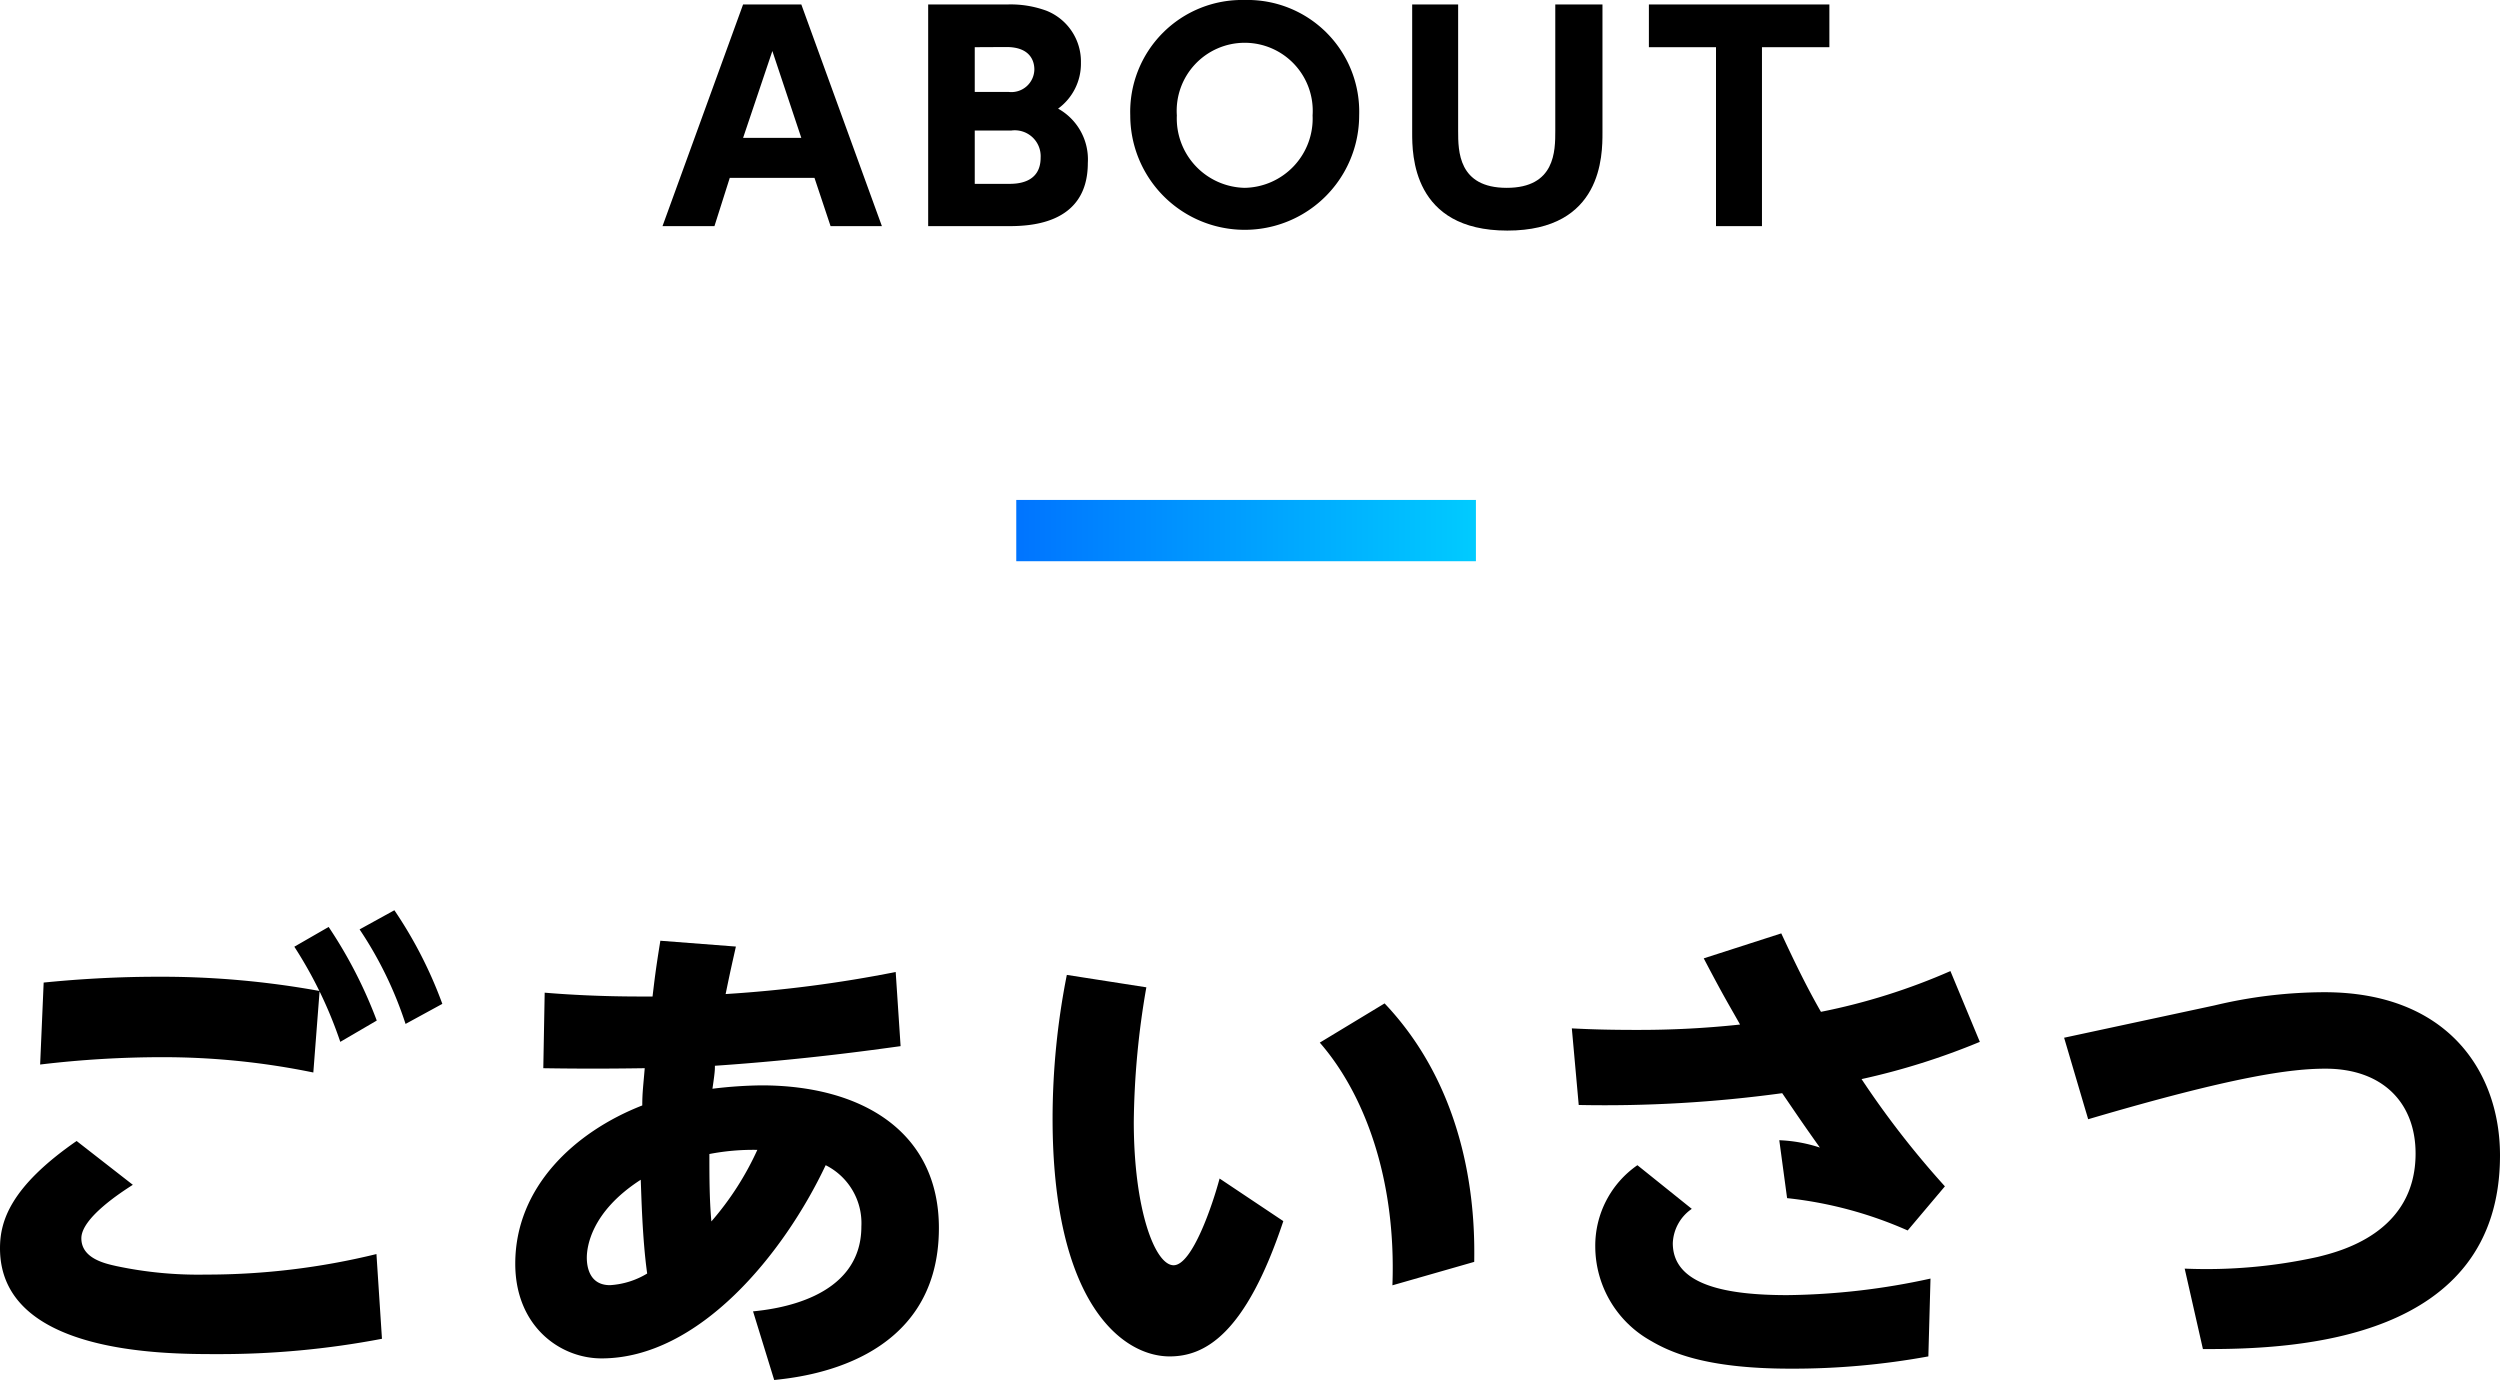
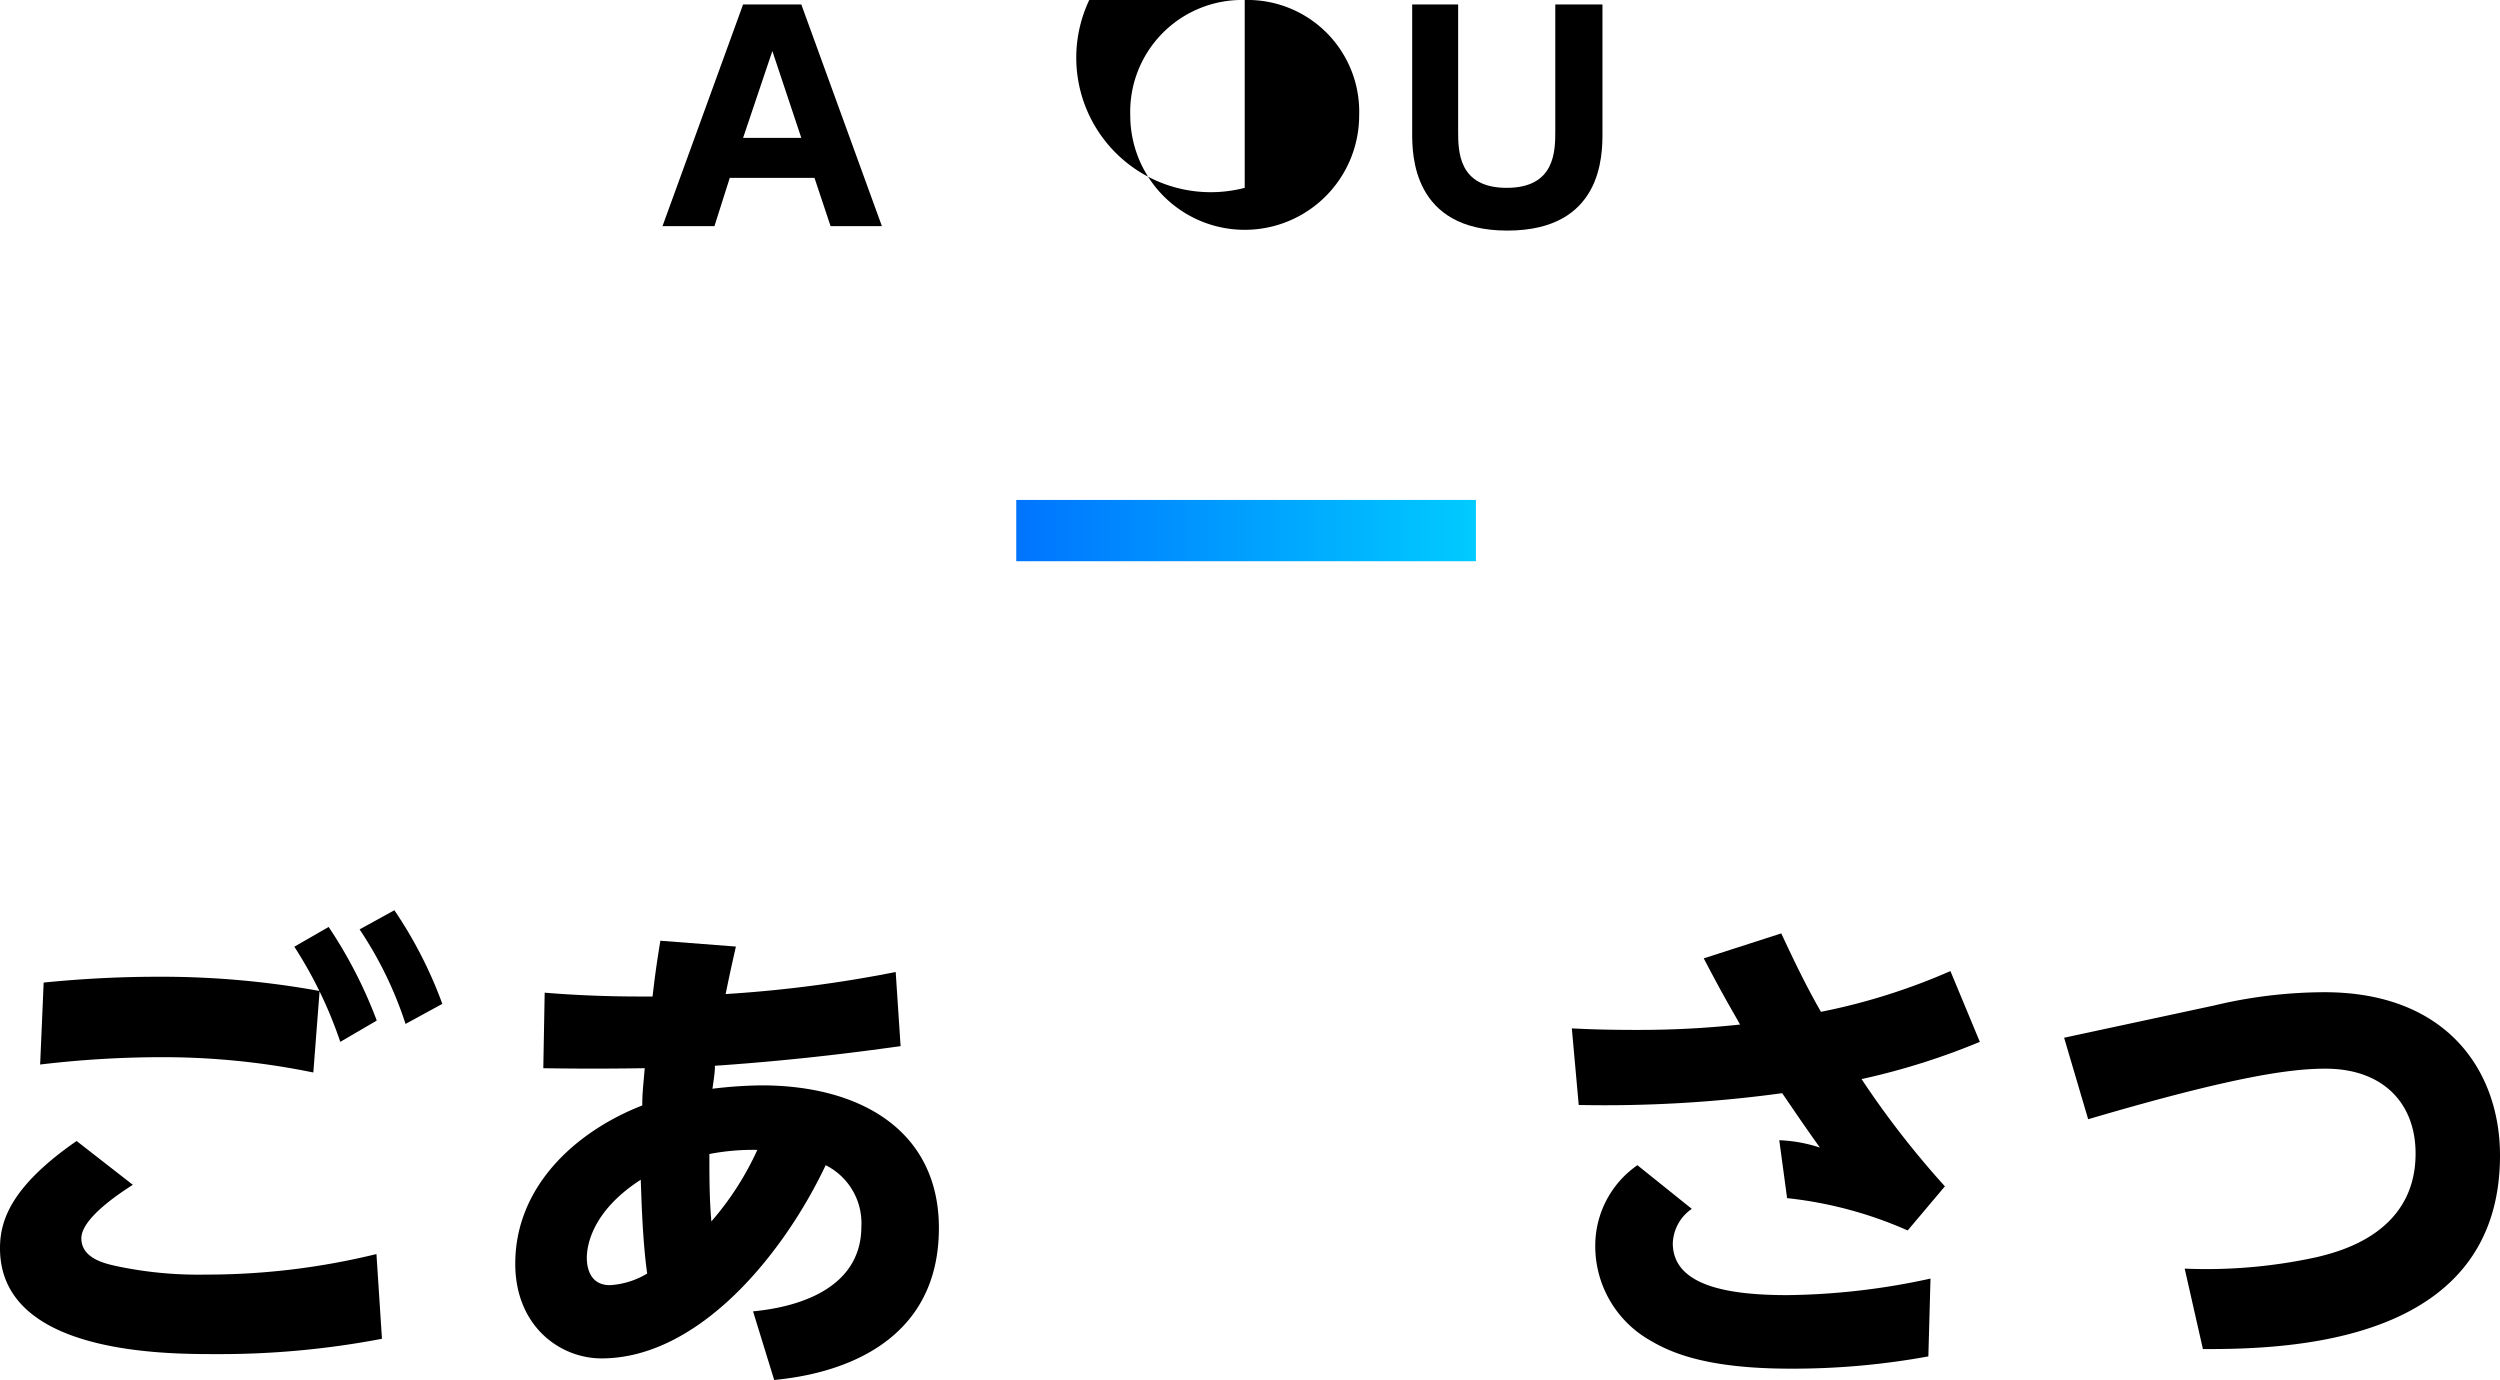
<svg xmlns="http://www.w3.org/2000/svg" viewBox="0 0 163.17 90.07">
  <defs>
    <style>.cls-1{fill:url(#名称未設定グラデーション_14);}</style>
    <linearGradient id="名称未設定グラデーション_14" x1="66.33" y1="34.63" x2="96.33" y2="34.63" gradientUnits="userSpaceOnUse">
      <stop offset="0" stop-color="#0074ff" />
      <stop offset="1" stop-color="#00cbff" />
    </linearGradient>
  </defs>
  <title>アセット 1</title>
  <g id="レイヤー_2" data-name="レイヤー 2">
    <g id="レイヤー_2-2" data-name="レイヤー 2">
      <path d="M8.67,77.33c-.7.45-3.36,2.15-3.36,3.49s1.6,1.66,2.31,1.82a25.76,25.76,0,0,0,5.82.55,46.54,46.54,0,0,0,11.13-1.34l.36,5.53a56.36,56.36,0,0,1-10.82,1c-3.39,0-14.11,0-14.11-6.91,0-1.76.67-4,5-7ZM20.45,70a48.66,48.66,0,0,0-9.83-1,67.26,67.26,0,0,0-8,.48l.23-5.35c1.6-.16,4.25-.38,7.45-.38a57.62,57.62,0,0,1,10.56.93Zm1-9.5a29.77,29.77,0,0,1,3.14,6.11L22.21,68a27.74,27.74,0,0,0-3-6.21Zm4.29-1.09a28,28,0,0,1,3.13,6.11l-2.4,1.31a24.87,24.87,0,0,0-3-6.17Z" />
      <path d="M50.53,90.07l-1.38-4.48c1.28-.13,7.07-.74,7.07-5.54a4.23,4.23,0,0,0-2.33-4c-2.72,5.76-8.26,12.61-14.63,12.61-2.72,0-5.63-2.11-5.63-6.18,0-5,3.87-8.6,8.29-10.33,0-.83.06-1.22.16-2.43-.35,0-3,.06-6.62,0l.09-4.93c1.54.13,3.68.25,6.24.25h.8c.13-1.08.19-1.66.51-3.64l4.93.38c-.22,1-.29,1.25-.67,3.1a83.58,83.58,0,0,0,11.1-1.44l.32,4.84c-1.82.25-6.36.89-12.12,1.28,0,.28,0,.41-.16,1.5a28.39,28.39,0,0,1,3.2-.22c6.52,0,11.58,3,11.58,9.31C61.28,89,52.32,89.88,50.53,90.07ZM41.82,77c-3.29,2.12-3.52,4.45-3.52,5.09s.2,1.79,1.51,1.79a5.28,5.28,0,0,0,2.43-.76C41.92,80.85,41.86,77.94,41.82,77Zm4.48-1.69c0,1.47,0,2.94.13,4.41a19.28,19.28,0,0,0,3-4.67A15.11,15.11,0,0,0,46.3,75.32Z" />
-       <path d="M74.82,64.44A53.69,53.69,0,0,0,74,73.21c0,5.72,1.38,9.37,2.6,9.37s2.56-4,3-5.66l4.16,2.78c-2.46,7.39-5.12,8.83-7.42,8.83C73.22,88.53,68.7,85,68.7,73a48.25,48.25,0,0,1,.93-9.37ZM90.88,83.89c.26-7-1.86-12.54-4.74-15.84l4.23-2.56c5.92,6.24,5.88,14.5,5.85,16.87Z" />
      <path d="M124.51,80.31a26.26,26.26,0,0,0-7.87-2.11l-.51-3.78a9.6,9.6,0,0,1,2.65.48c-1.18-1.66-1.4-2-2.46-3.55a85.46,85.46,0,0,1-13.28.77l-.45-5c1.35.07,2.56.1,4.26.1a61.61,61.61,0,0,0,6.72-.35c-.64-1.15-1-1.7-2.37-4.32l5.06-1.63c.8,1.72,1.63,3.45,2.59,5.12a40.77,40.77,0,0,0,8.45-2.66L129.22,68a45.54,45.54,0,0,1-7.72,2.43,59,59,0,0,0,5.44,7Zm1.35,8.22a49.19,49.19,0,0,1-9,.8c-5.67,0-7.94-1.12-9.22-1.88a7.07,7.07,0,0,1-3.52-6.08,6.39,6.39,0,0,1,2.75-5.32l3.55,2.85a2.85,2.85,0,0,0-1.24,2.24c0,2.82,3.71,3.39,7.48,3.39A45.49,45.49,0,0,0,126,83.45Z" />
      <path d="M144.54,65.62a31.07,31.07,0,0,1,7.17-.86c8.1,0,11.46,5.25,11.46,10.65,0,12.07-13.25,12.67-19.39,12.64l-1.19-5.25a33.6,33.6,0,0,0,8.67-.76c1.41-.35,6.4-1.54,6.4-6.75,0-3.33-2.17-5.54-5.88-5.54-2.24,0-5.92.48-15.49,3.3l-1.57-5.32Z" />
      <path d="M47.63,11.61l-1,3.15H43.24L48.5.29h3.8l5.26,14.47H54.21l-1.05-3.15ZM52.3,9,50.41,3.33,48.5,9Z" />
-       <path d="M65.81.29A6.78,6.78,0,0,1,68.3.7a3.57,3.57,0,0,1,2.25,3.39,3.63,3.63,0,0,1-1.49,3A3.79,3.79,0,0,1,71,10.64c0,4.12-4,4.12-5.29,4.12H60.58V.29ZM63.62,3.08V6h2.21a1.5,1.5,0,0,0,1.68-1.47c0-.52-.25-1.46-1.82-1.46Zm0,5.44V12h2.21c.47,0,2.09,0,2.09-1.71A1.69,1.69,0,0,0,66,8.52Z" />
-       <path d="M81.24,0a7.29,7.29,0,0,1,7.47,7.53,7.47,7.47,0,1,1-14.94,0A7.3,7.3,0,0,1,81.24,0Zm0,12.26a4.52,4.52,0,0,0,4.43-4.73,4.44,4.44,0,1,0-8.86,0A4.53,4.53,0,0,0,81.24,12.26Z" />
+       <path d="M81.24,0a7.29,7.29,0,0,1,7.47,7.53,7.47,7.47,0,1,1-14.94,0A7.3,7.3,0,0,1,81.24,0Za4.52,4.52,0,0,0,4.43-4.73,4.44,4.44,0,1,0-8.86,0A4.53,4.53,0,0,0,81.24,12.26Z" />
      <path d="M104.59.29V8.66c0,1.46,0,6.39-6.21,6.39s-6.21-5-6.21-6.37V.29h3V8.54c0,1.31,0,3.72,3.17,3.72s3.17-2.41,3.17-3.72V.29Z" />
-       <path d="M115,14.76h-3V3.08h-4.38V.29H119.4V3.08H115Z" />
      <rect class="cls-1" x="66.33" y="32.63" width="30" height="4" />
    </g>
  </g>
</svg>